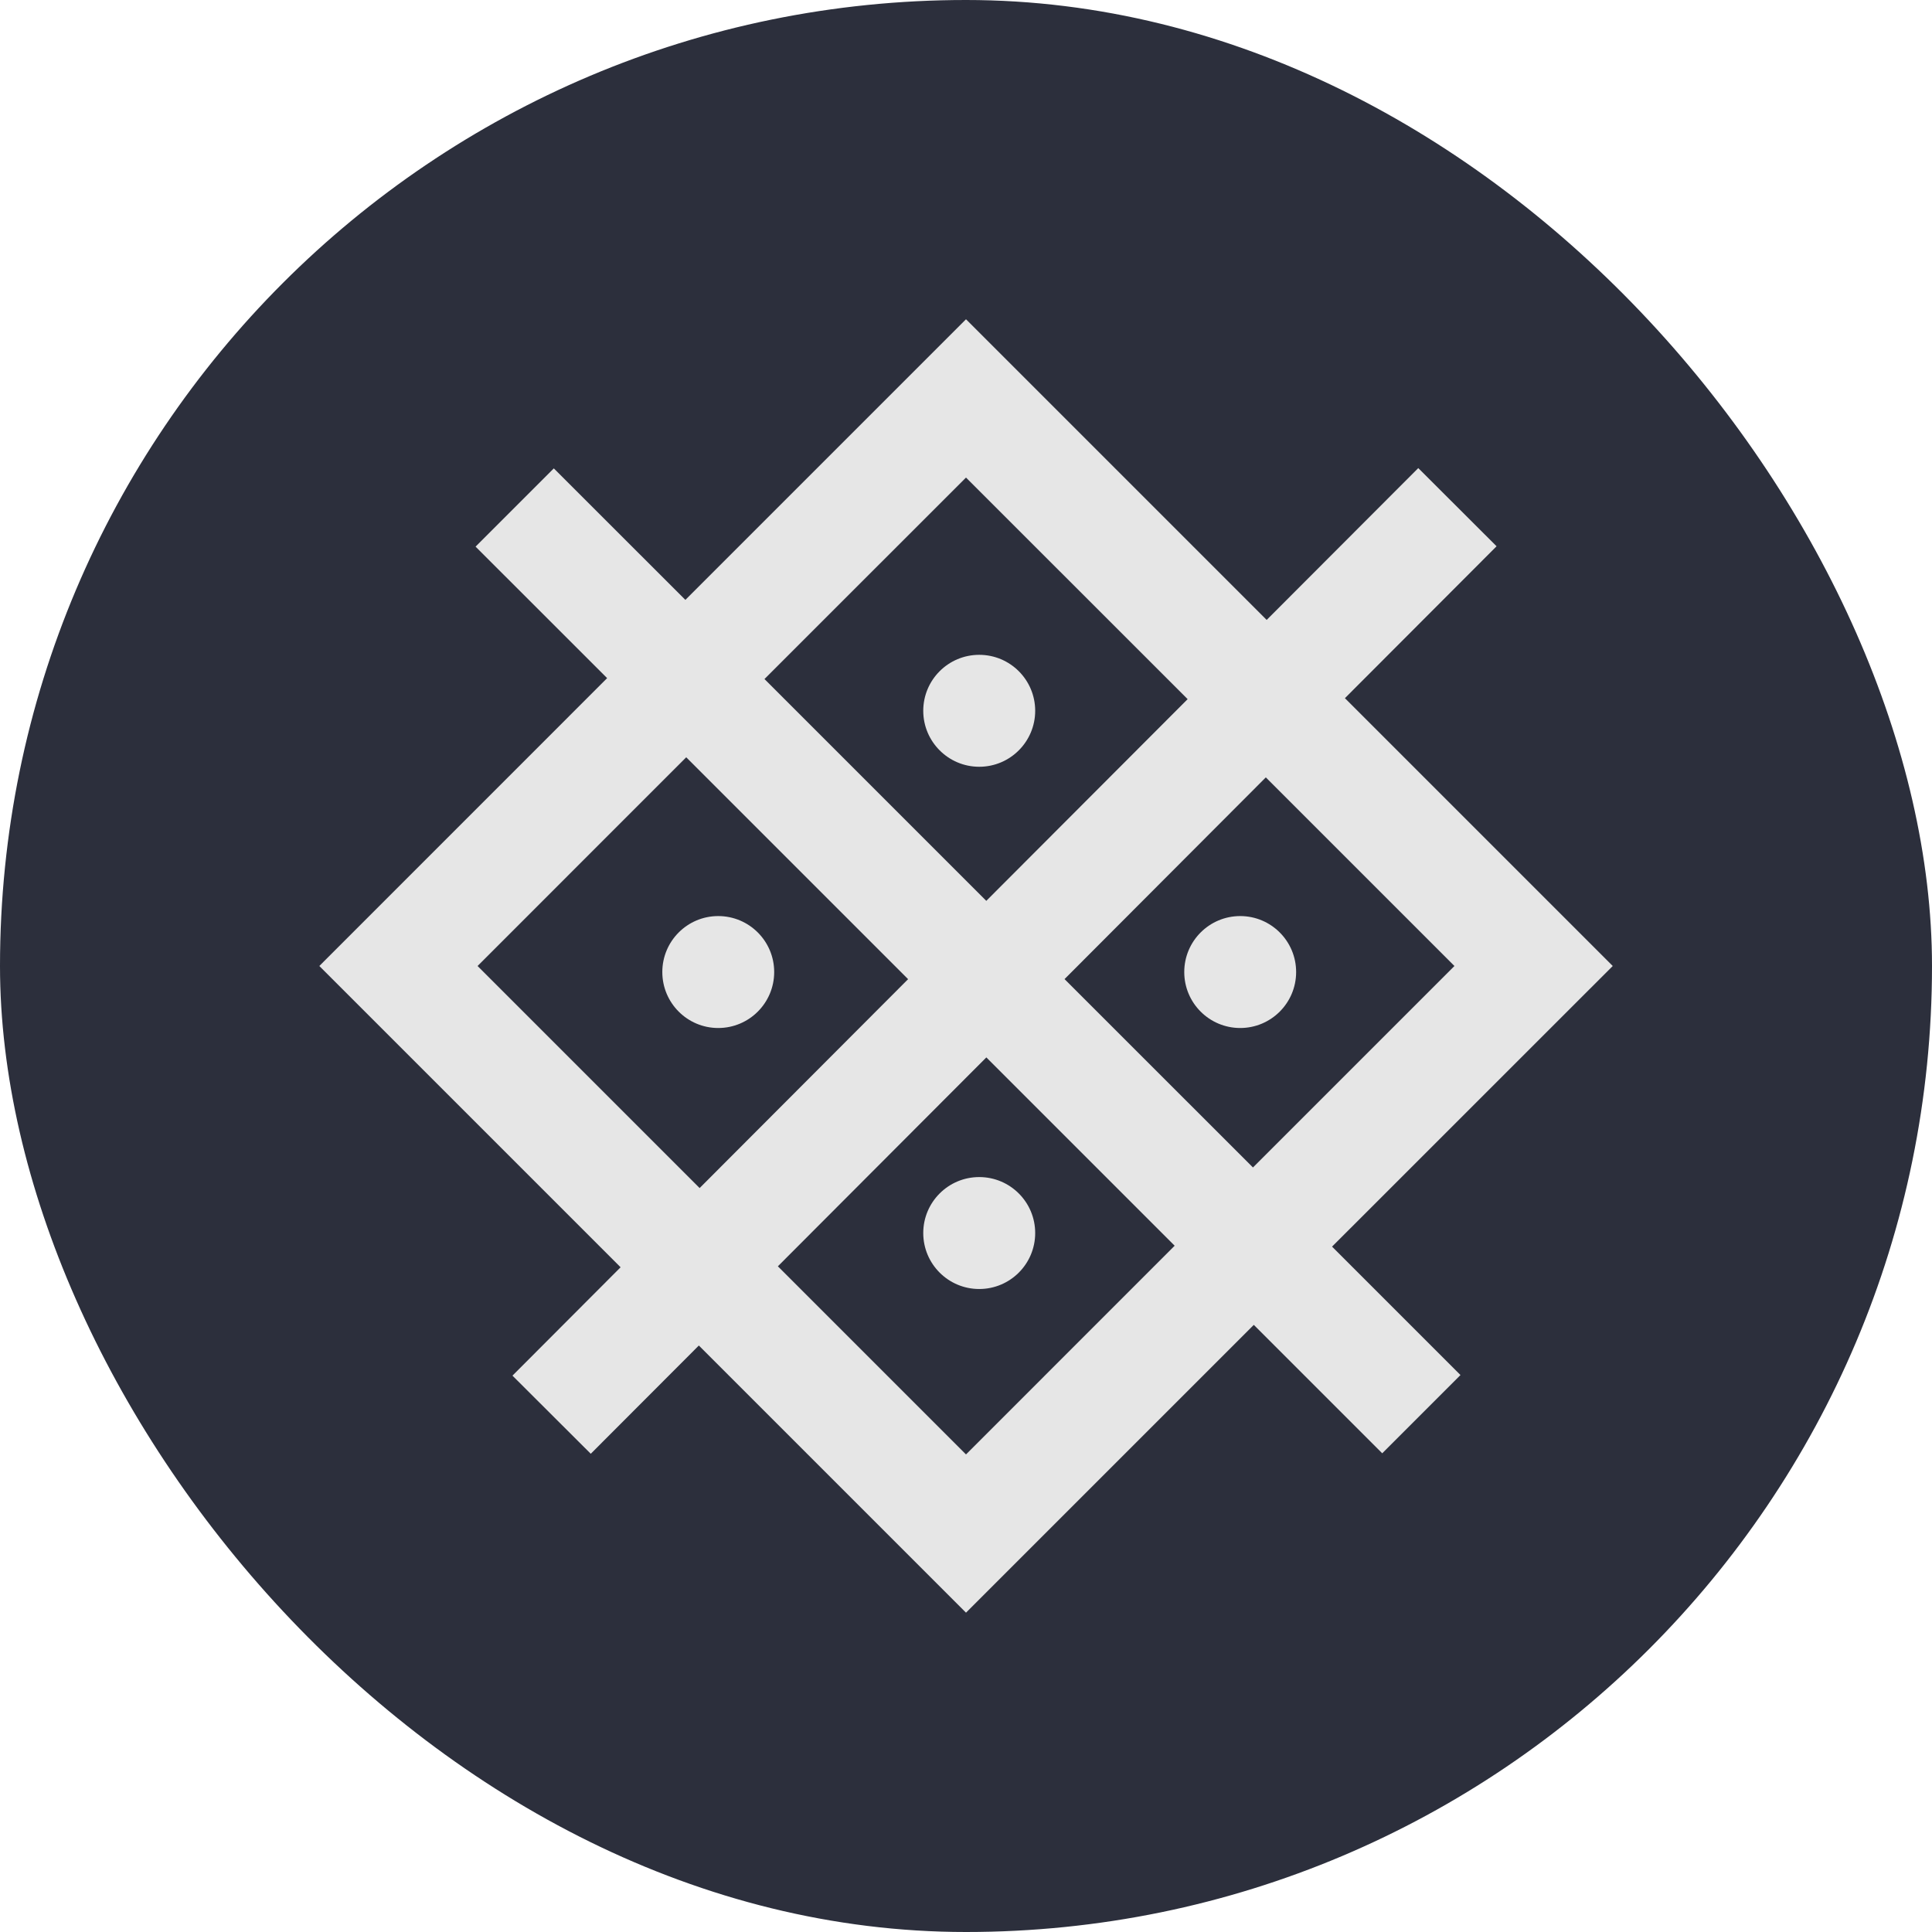
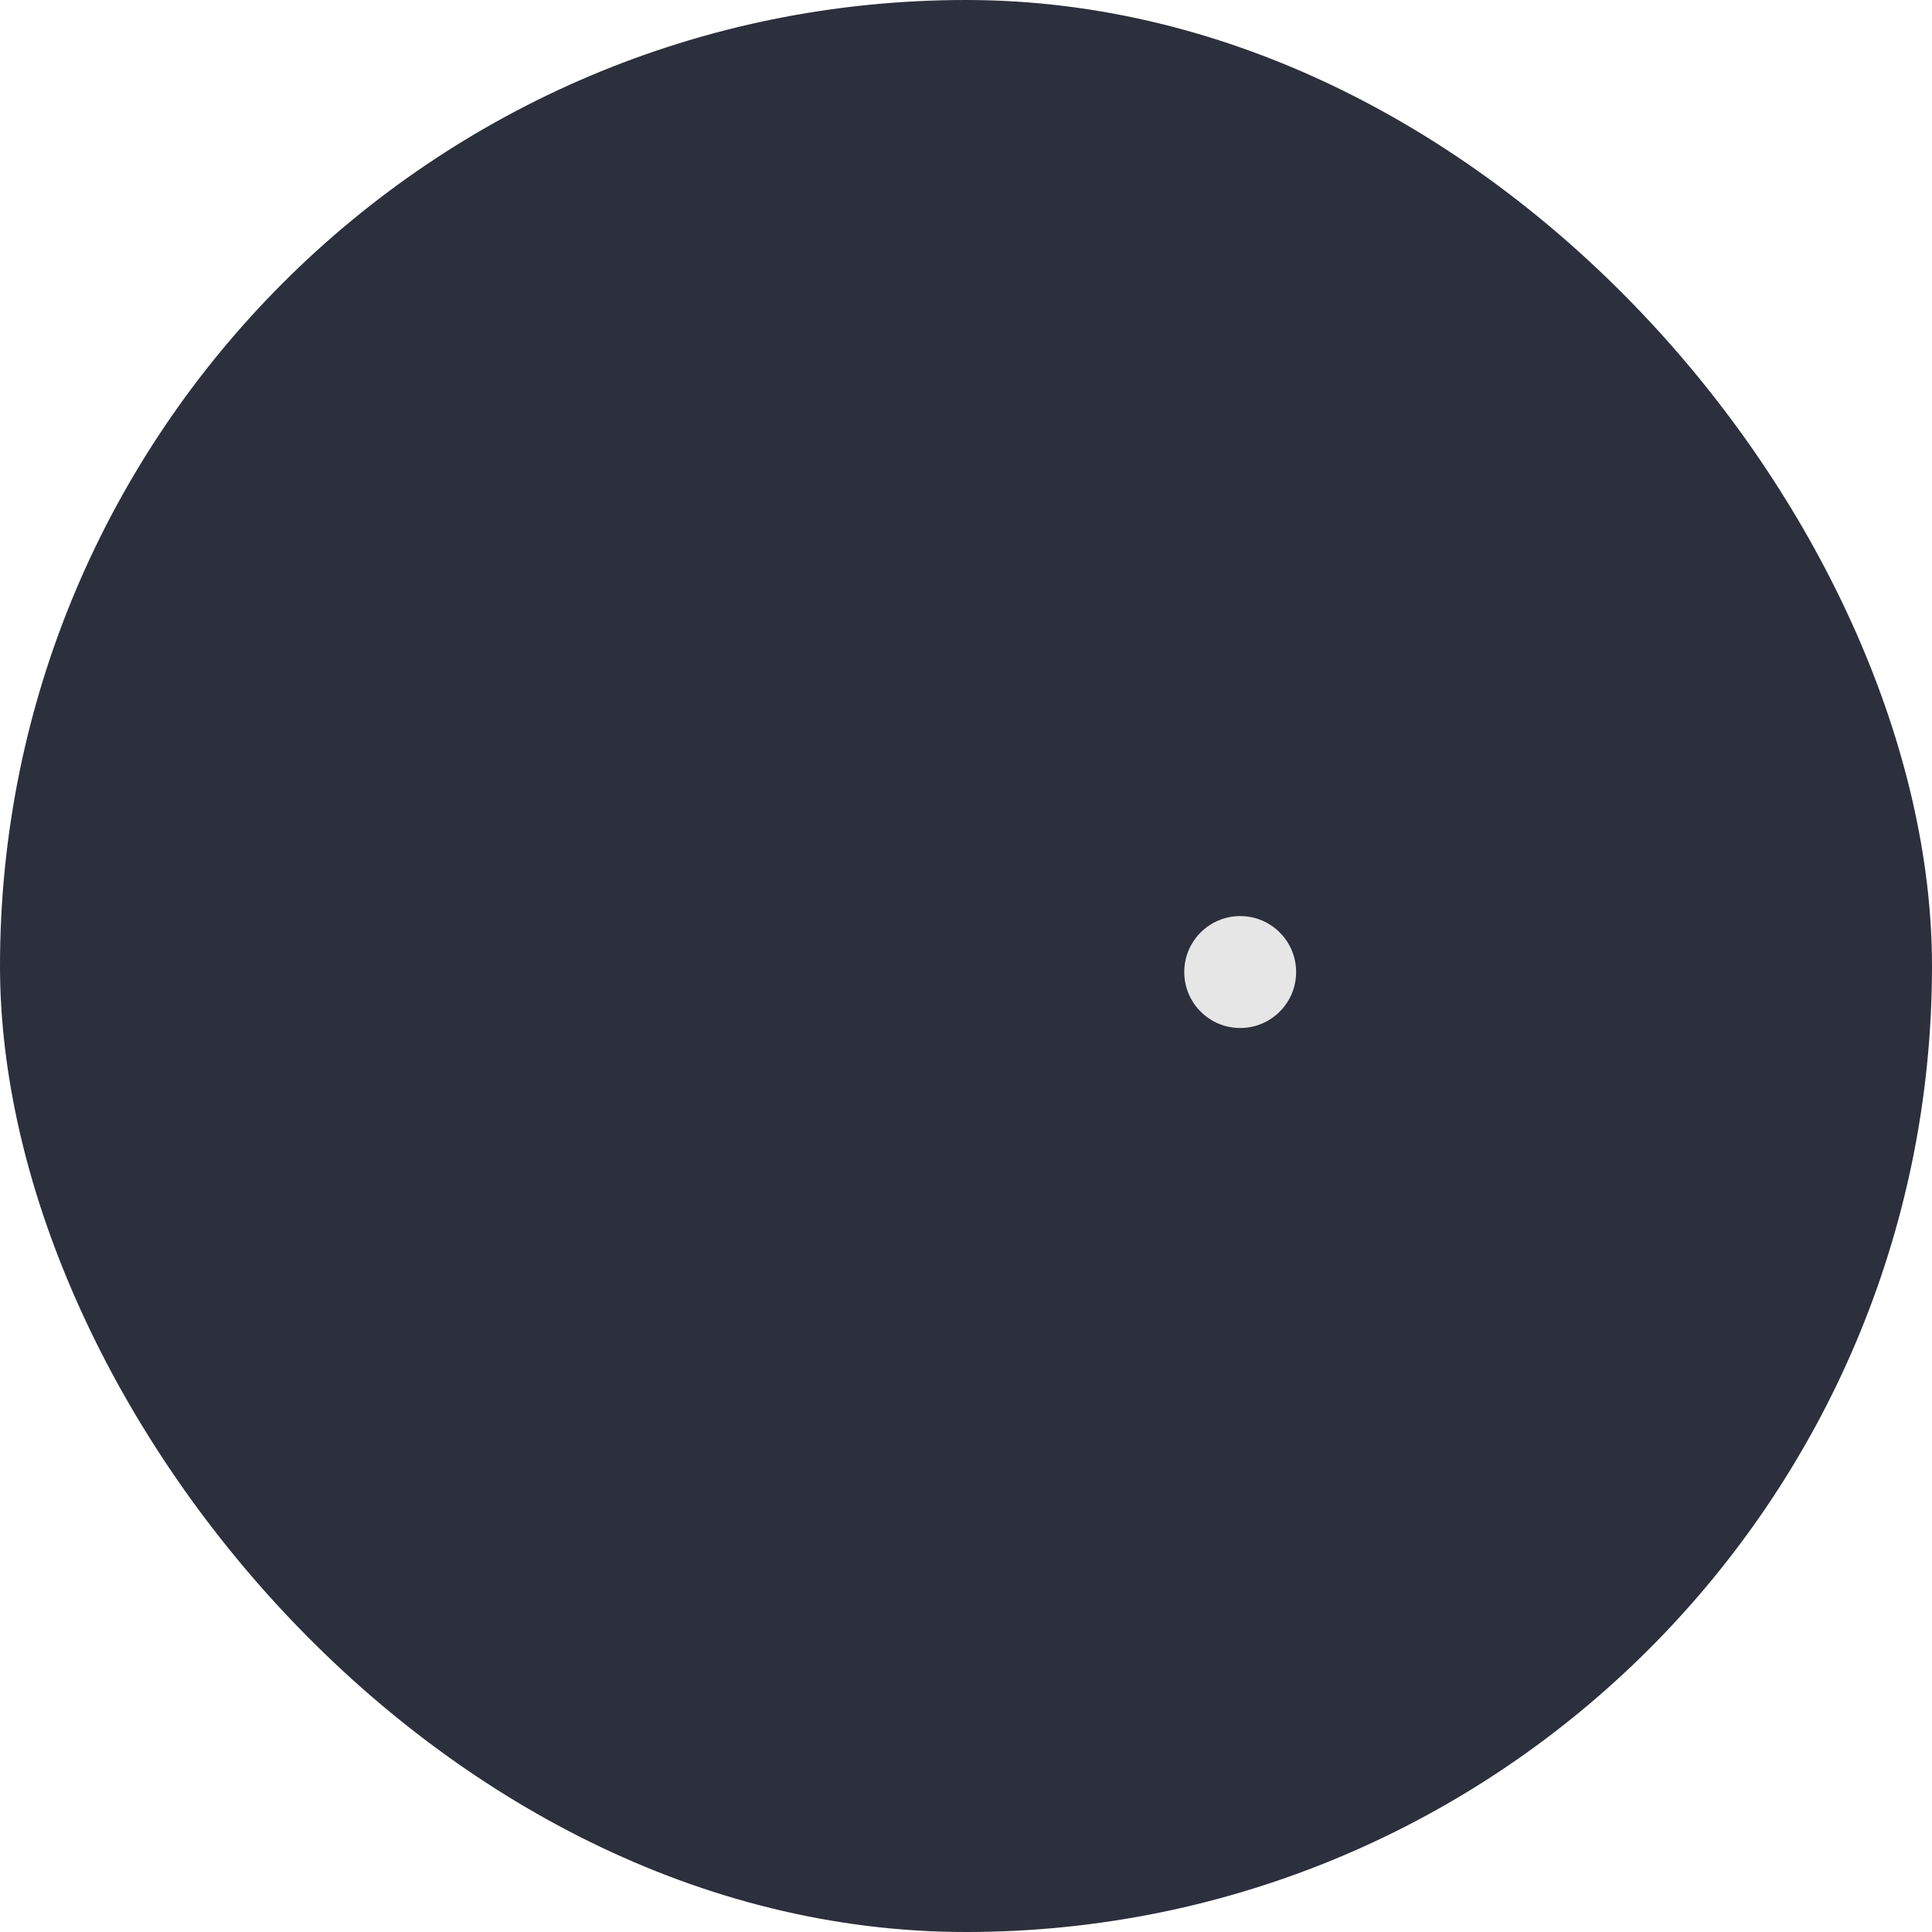
<svg xmlns="http://www.w3.org/2000/svg" width="32" height="32" viewBox="0 0 32 32" fill="none">
  <rect width="32" height="32" rx="16" fill="#2C2F3C" />
-   <path d="M16.219 19.496C16.731 19.496 17.146 19.911 17.146 20.423C17.146 20.935 16.731 21.35 16.219 21.35C15.707 21.35 15.292 20.935 15.292 20.423C15.292 19.911 15.707 19.496 16.219 19.496Z" fill="#E6E6E6" />
-   <path d="M11.896 15.173C12.408 15.173 12.823 15.588 12.823 16.1C12.823 16.612 12.408 17.027 11.896 17.027C11.385 17.027 10.97 16.612 10.97 16.1C10.97 15.588 11.385 15.173 11.896 15.173Z" fill="#E6E6E6" />
  <path d="M20.542 15.173C21.053 15.173 21.468 15.588 21.468 16.1C21.468 16.612 21.053 17.027 20.542 17.027C20.03 17.027 19.615 16.612 19.615 16.1C19.615 15.588 20.03 15.173 20.542 15.173Z" fill="#E6E6E6" />
-   <path d="M16.219 10.846C16.731 10.846 17.146 11.261 17.146 11.773C17.146 12.284 16.731 12.7 16.219 12.7C15.707 12.7 15.292 12.284 15.292 11.773C15.292 11.261 15.707 10.846 16.219 10.846Z" fill="#E6E6E6" />
-   <path fill-rule="evenodd" clip-rule="evenodd" d="M20.98 10.268L23.491 7.753L24.788 9.048L22.276 11.564L26.712 16L22.063 20.648L24.19 22.775L22.894 24.071L20.767 21.944L16 26.711L11.575 22.286L9.785 24.079L8.488 22.785L10.279 20.99L5.289 16L10.056 11.232L7.877 9.054L9.173 7.758L11.352 9.936L16 5.288L20.98 10.268ZM12.884 20.974L16 24.09L19.456 20.633L16.337 17.514L12.884 20.974ZM7.91 16L11.588 19.678L15.041 16.218L11.366 12.543L7.91 16ZM17.632 16.217L20.753 19.337L24.09 16L20.966 12.876L17.632 16.217ZM12.662 11.247L16.336 14.921L19.671 11.58L16 7.91L12.662 11.247Z" fill="#E6E6E6" />
</svg>